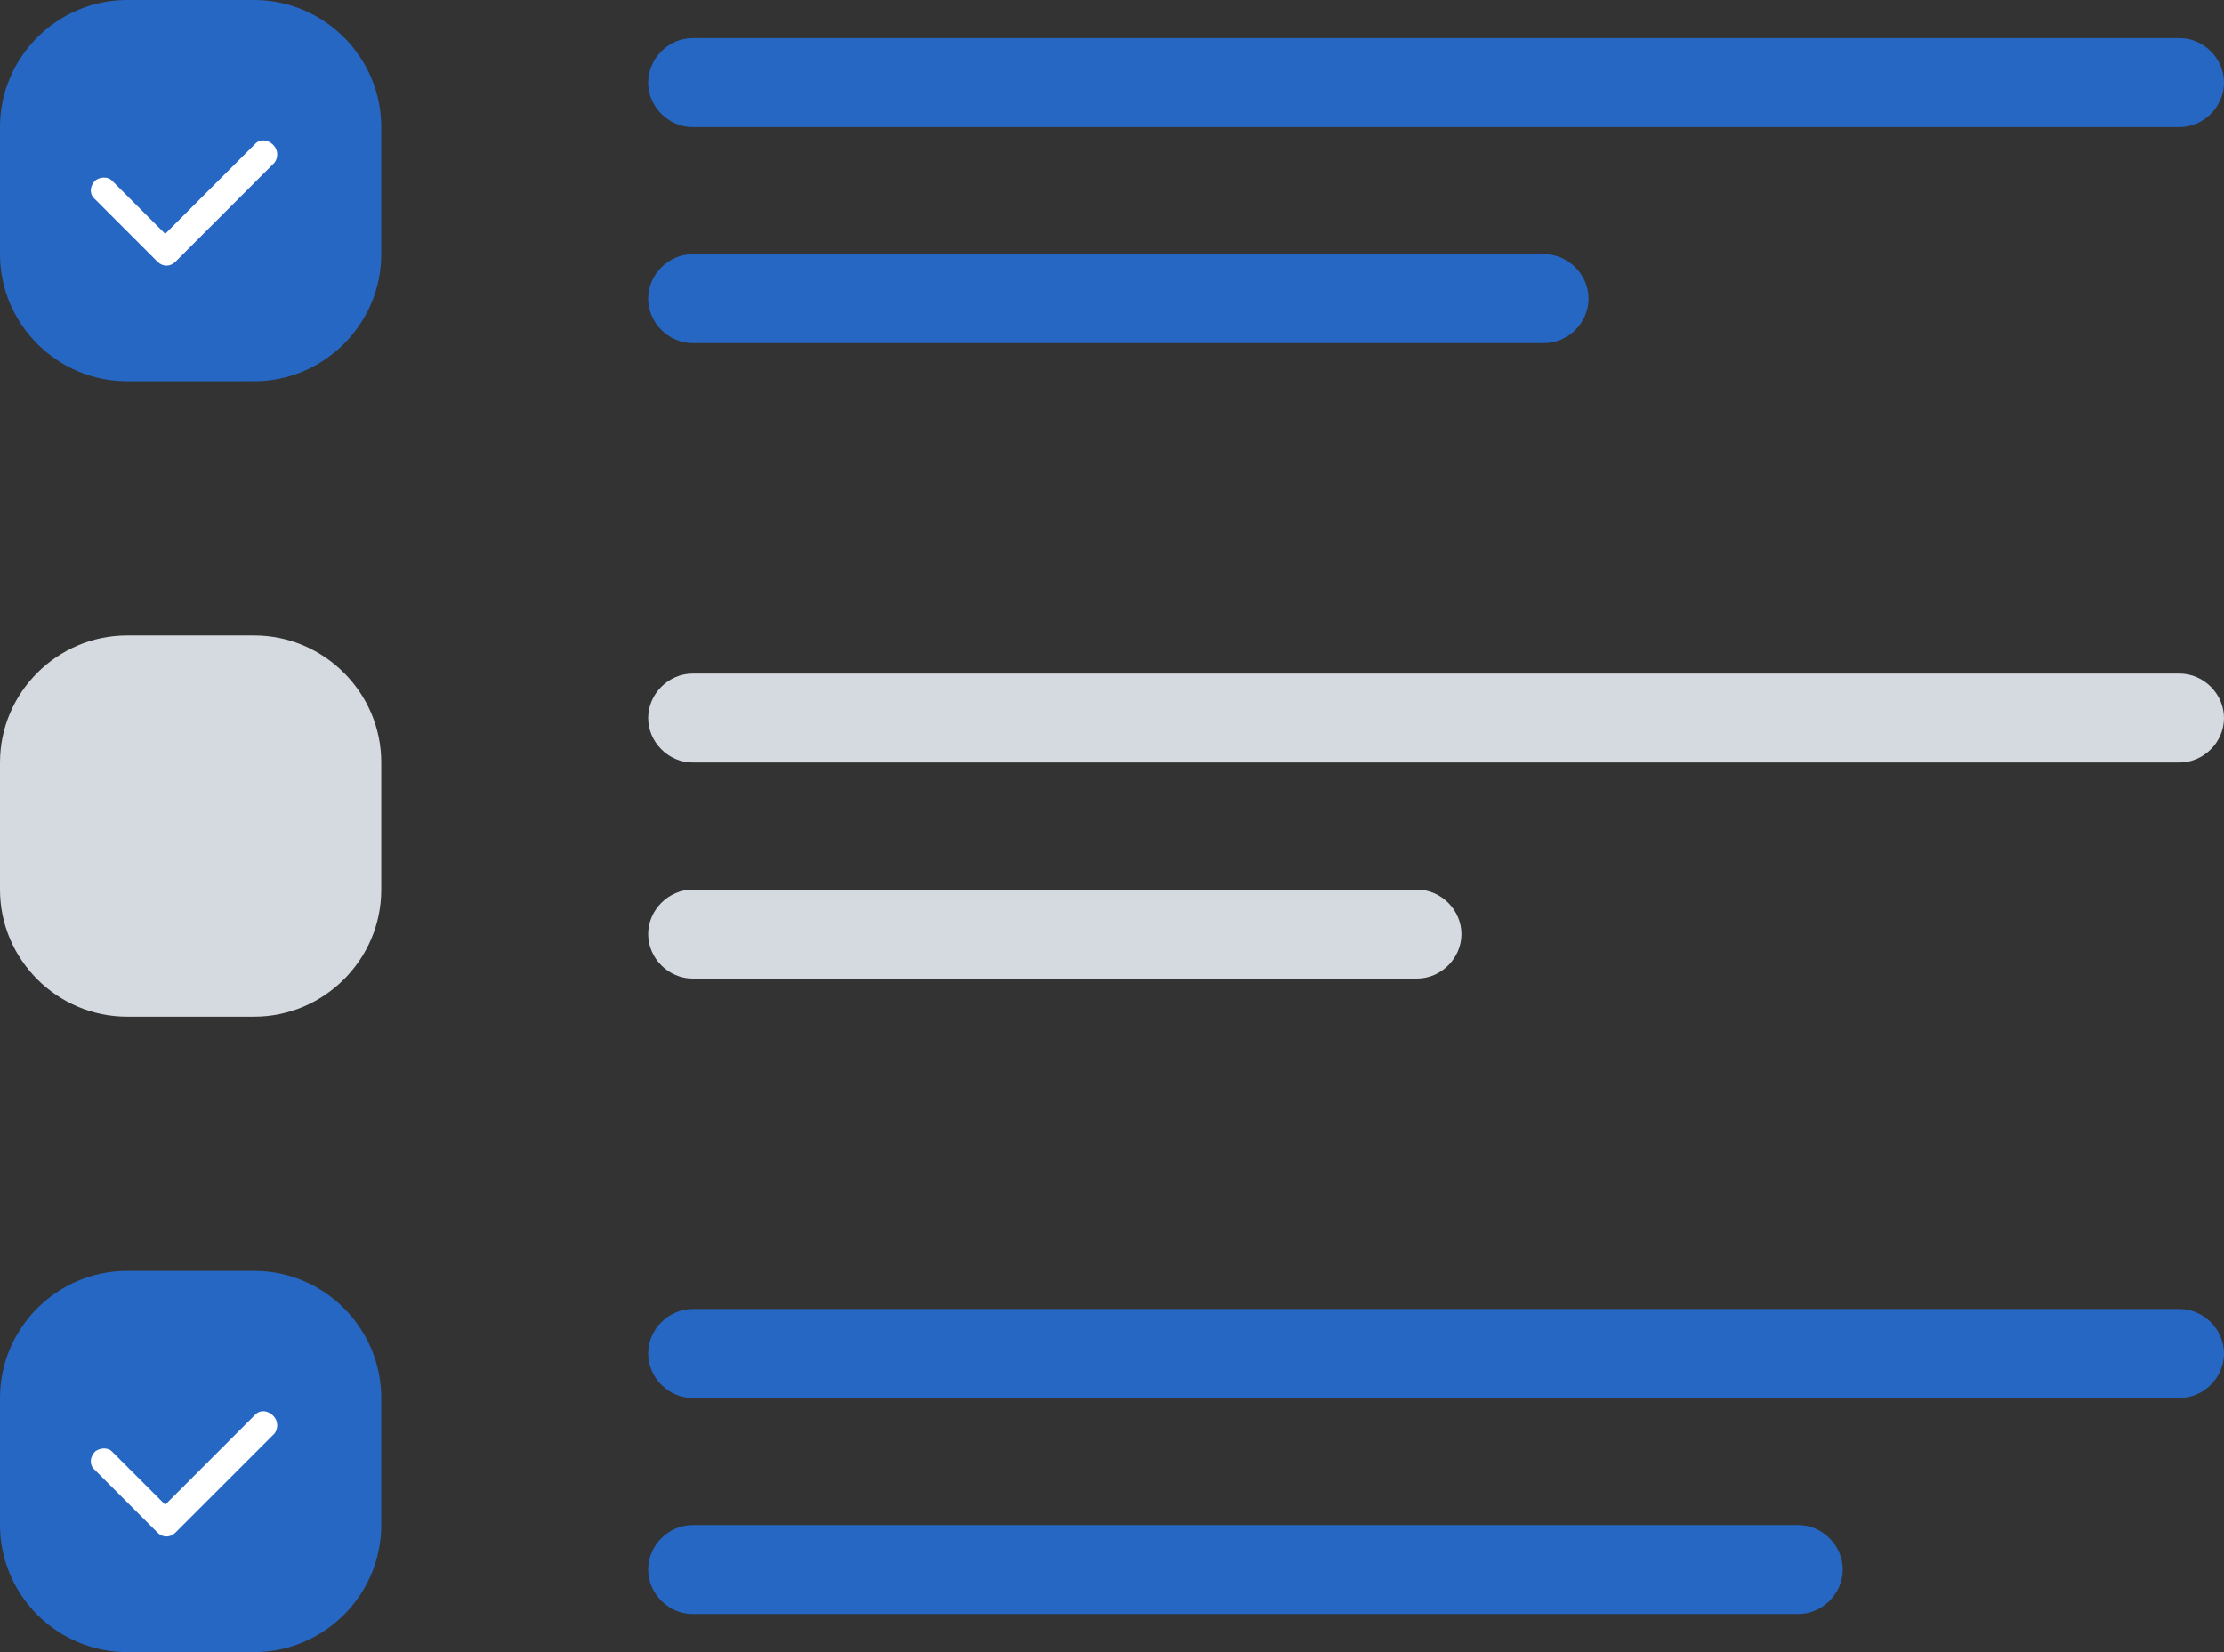
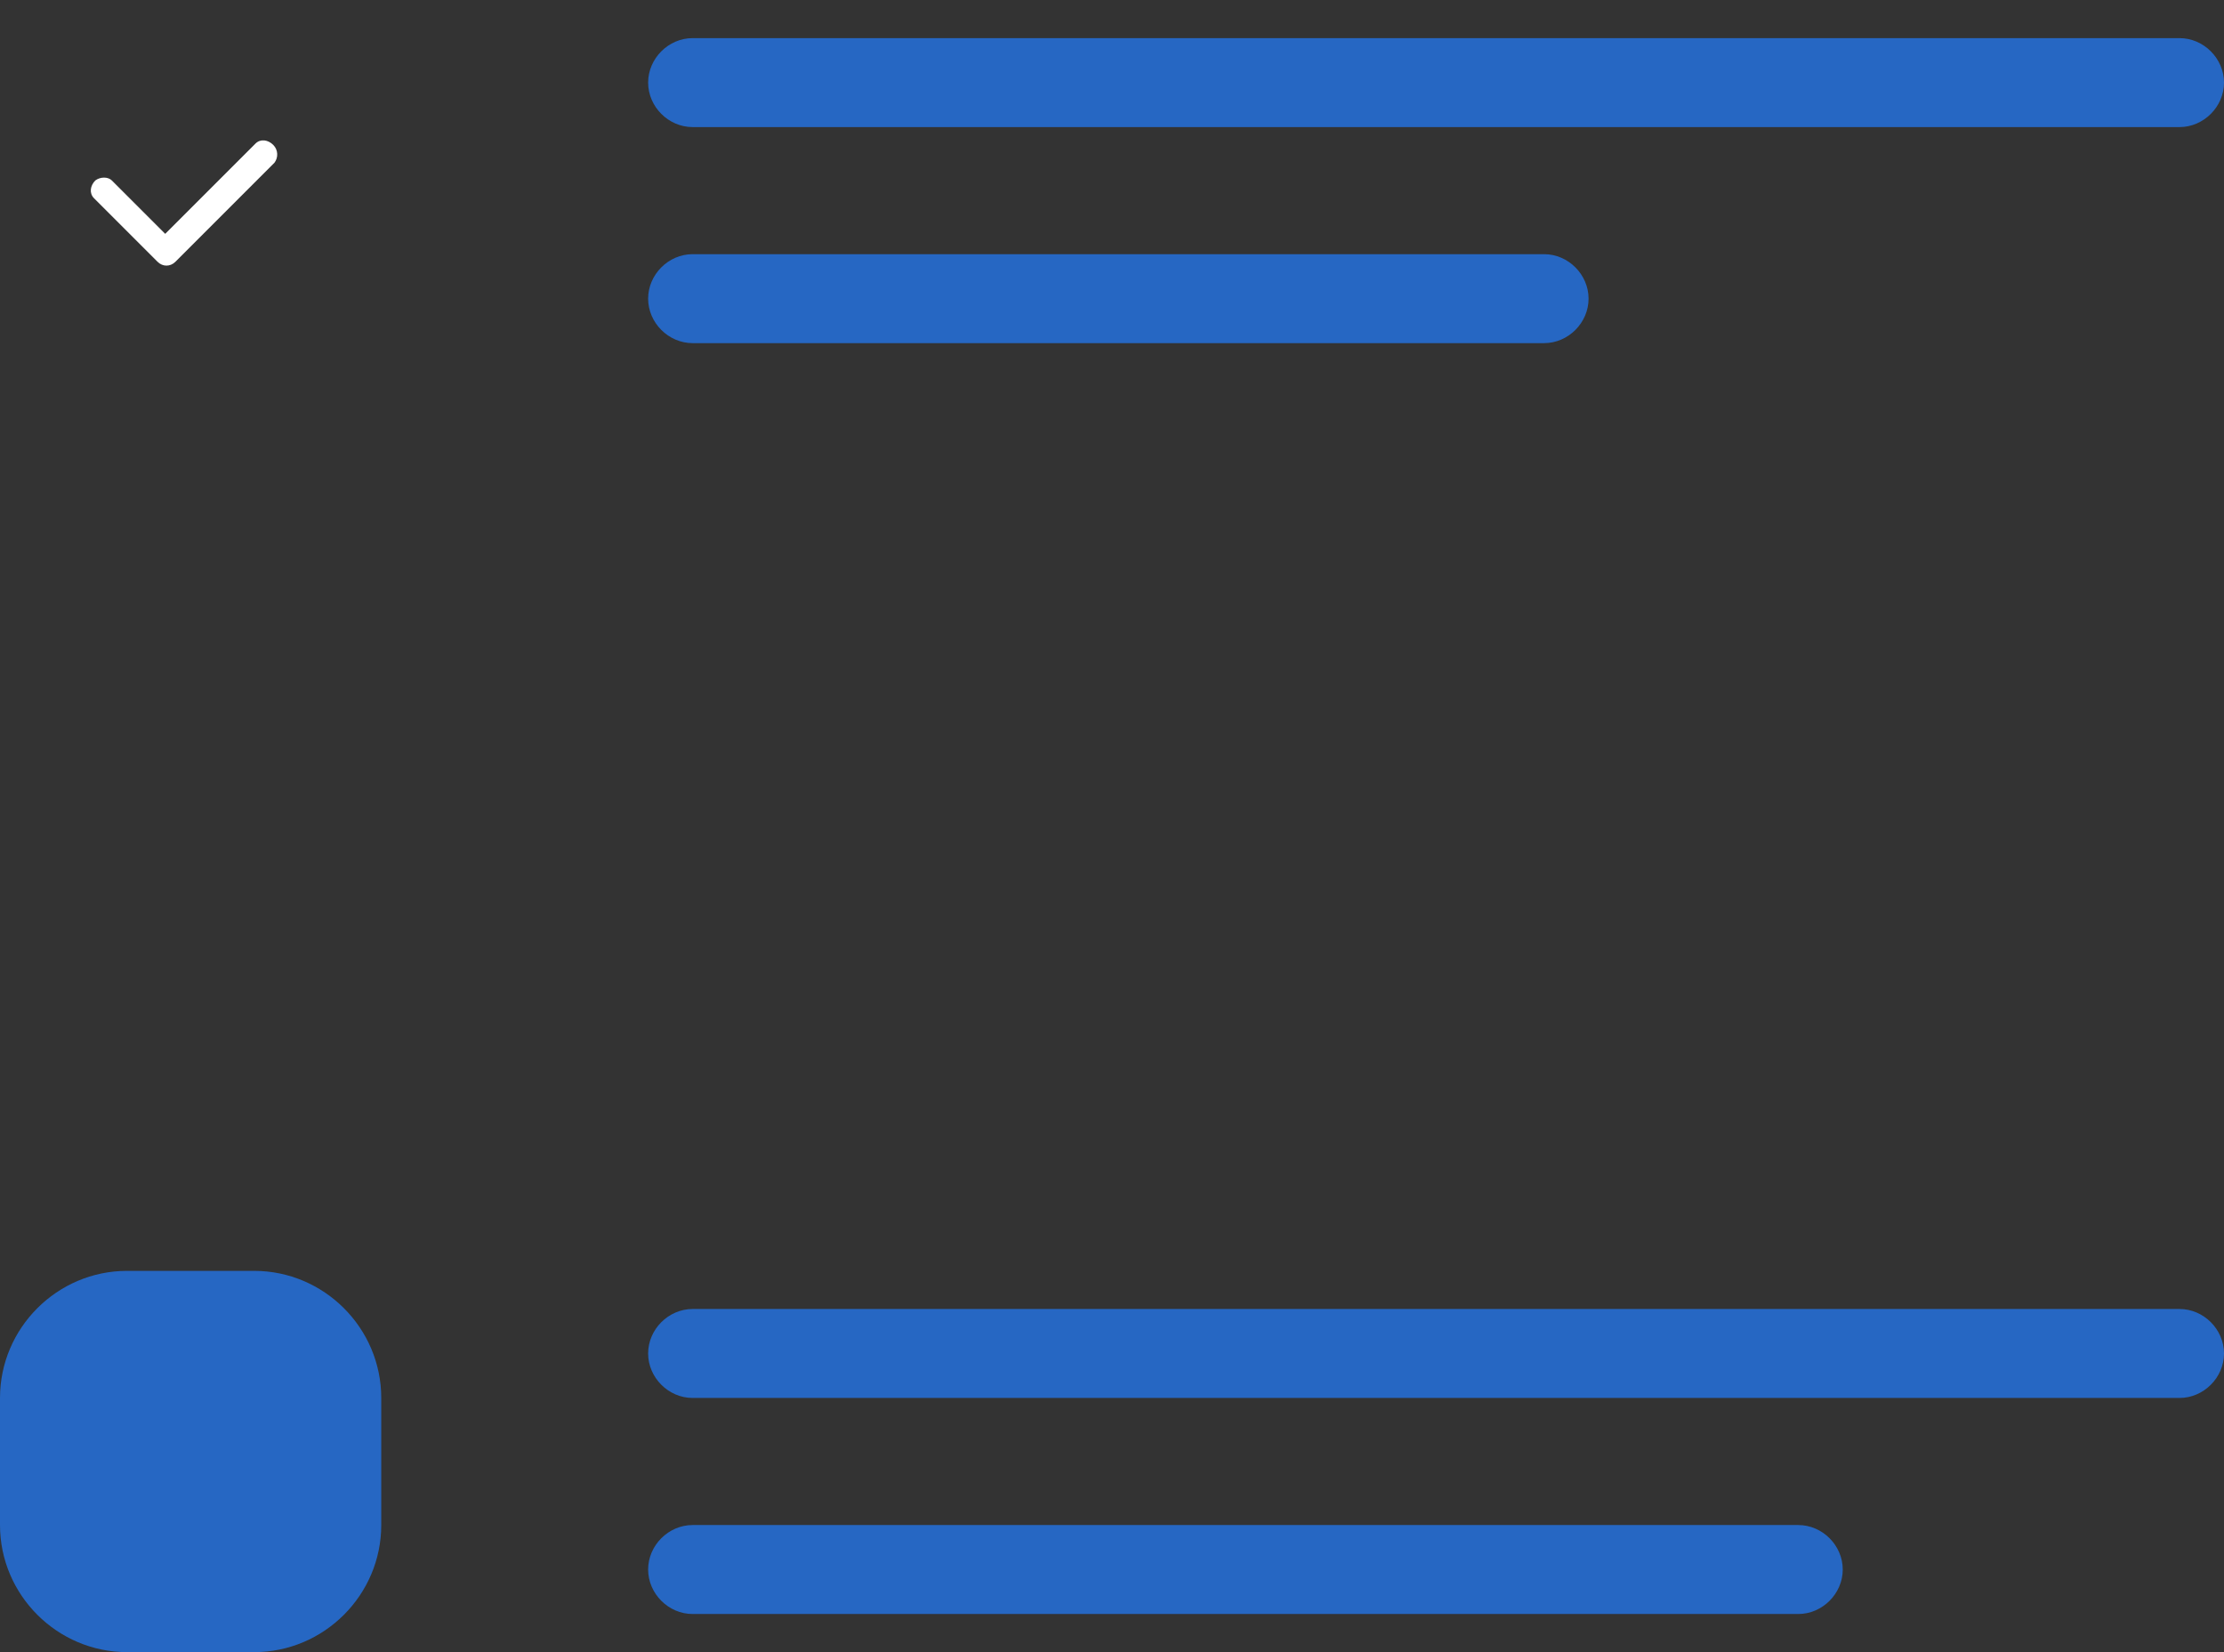
<svg xmlns="http://www.w3.org/2000/svg" version="1.1" id="_x30_8" x="0px" y="0px" viewBox="0 0 175 130" style="enable-background:new 0 0 175 130;" xml:space="preserve">
  <rect x="0" y="0" width="175" height="130" fill="#333333" stroke="none" />
  <style type="text/css">
	.st0{fill:#2667C3;}
	.st1{fill-rule:evenodd;clip-rule:evenodd;fill:#FFFFFF;}
	.st2{fill-rule:evenodd;clip-rule:evenodd;fill:#2667C3;}
	.st3{fill:#D5DAE0;}
	.st4{fill-rule:evenodd;clip-rule:evenodd;fill:#D5DAE0;}
</style>
-   <path id="圆角矩形_1" class="st0" d="M10,0h10c5.5,0,10,4.5,10,10v10c0,5.5-4.5,10-10,10H10C4.5,30,0,25.5,0,20V10  C0,4.5,4.5,0,10,0z" />
  <path id="勾" class="st1" d="M21.6,12.8l-7.8,7.8c-0.4,0.4-1,0.4-1.4,0l-5-5c-0.4-0.4-0.3-1,0.1-1.4c0.4-0.3,1-0.3,1.3,0l4.2,4.2  l7.1-7.1c0.4-0.4,1-0.3,1.4,0.1C21.9,11.8,21.9,12.4,21.6,12.8z" />
  <path id="圆角矩形_2" class="st2" d="M54.5,3h117c1.9,0,3.5,1.6,3.5,3.5s-1.6,3.5-3.5,3.5h-117C52.6,10,51,8.4,51,6.5  S52.6,3,54.5,3z M54.5,20h67c1.9,0,3.5,1.6,3.5,3.5s-1.6,3.5-3.5,3.5h-67c-1.9,0-3.5-1.6-3.5-3.5S52.6,20,54.5,20z" />
-   <path id="圆角矩形_1_拷贝" class="st3" d="M10,50h10c5.5,0,10,4.5,10,10v10c0,5.5-4.5,10-10,10H10C4.5,80,0,75.5,0,70V60  C0,54.5,4.5,50,10,50z" />
-   <path id="圆角矩形_2_拷贝" class="st4" d="M54.5,53h117c1.9,0,3.5,1.6,3.5,3.5s-1.6,3.5-3.5,3.5h-117c-1.9,0-3.5-1.6-3.5-3.5  S52.6,53,54.5,53z M54.5,70h57c1.9,0,3.5,1.6,3.5,3.5s-1.6,3.5-3.5,3.5h-57c-1.9,0-3.5-1.6-3.5-3.5S52.6,70,54.5,70z" />
  <path id="圆角矩形_1_拷贝_2" class="st0" d="M10,100h10c5.5,0,10,4.5,10,10v10c0,5.5-4.5,10-10,10H10c-5.5,0-10-4.5-10-10v-10  C0,104.5,4.5,100,10,100z" />
-   <path id="勾_拷贝" class="st1" d="M21.6,112.8l-7.8,7.8c-0.4,0.4-1,0.4-1.4,0l-5-5c-0.4-0.4-0.3-1,0.1-1.4c0.4-0.3,1-0.3,1.3,0  l4.2,4.2l7.1-7.1c0.4-0.4,1-0.3,1.4,0.1C21.9,111.8,21.9,112.4,21.6,112.8z" />
  <path id="圆角矩形_2_拷贝_2" class="st2" d="M54.5,103h117c1.9,0,3.5,1.6,3.5,3.5s-1.6,3.5-3.5,3.5h-117  c-1.9,0-3.5-1.6-3.5-3.5S52.6,103,54.5,103z M54.5,120h87c1.9,0,3.5,1.6,3.5,3.5s-1.6,3.5-3.5,3.5h-87c-1.9,0-3.5-1.6-3.5-3.5  S52.6,120,54.5,120z" />
</svg>